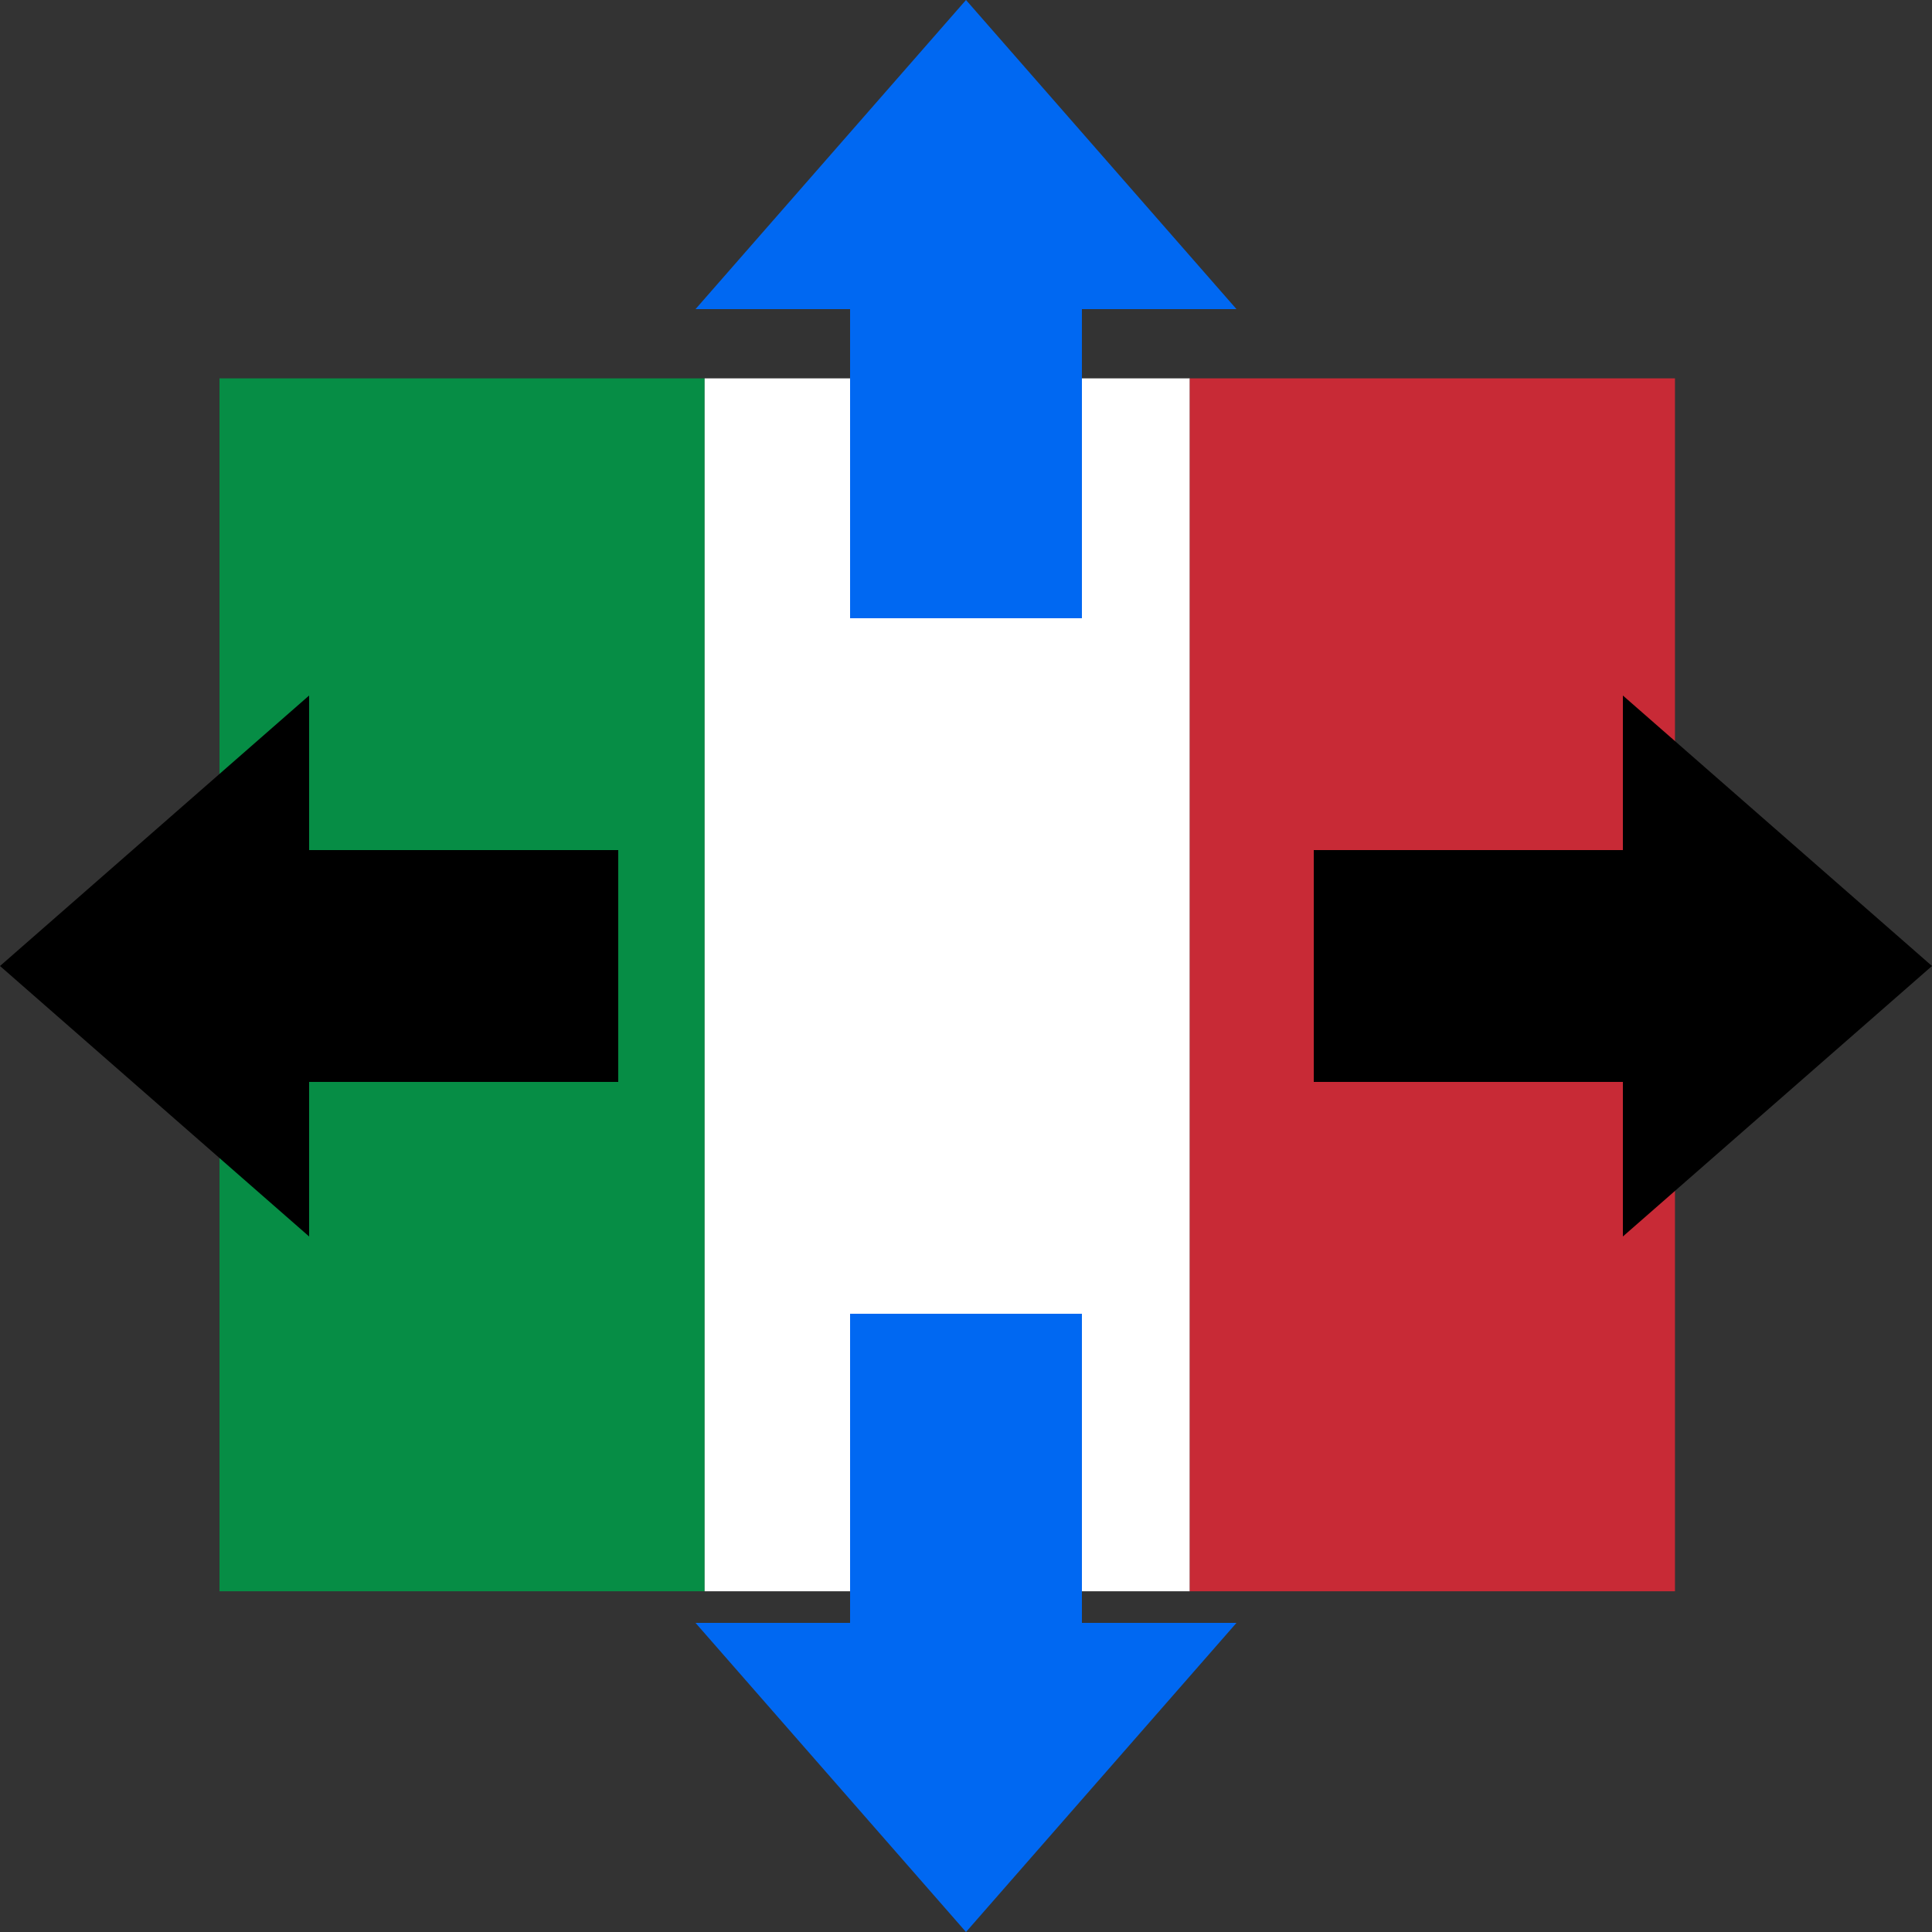
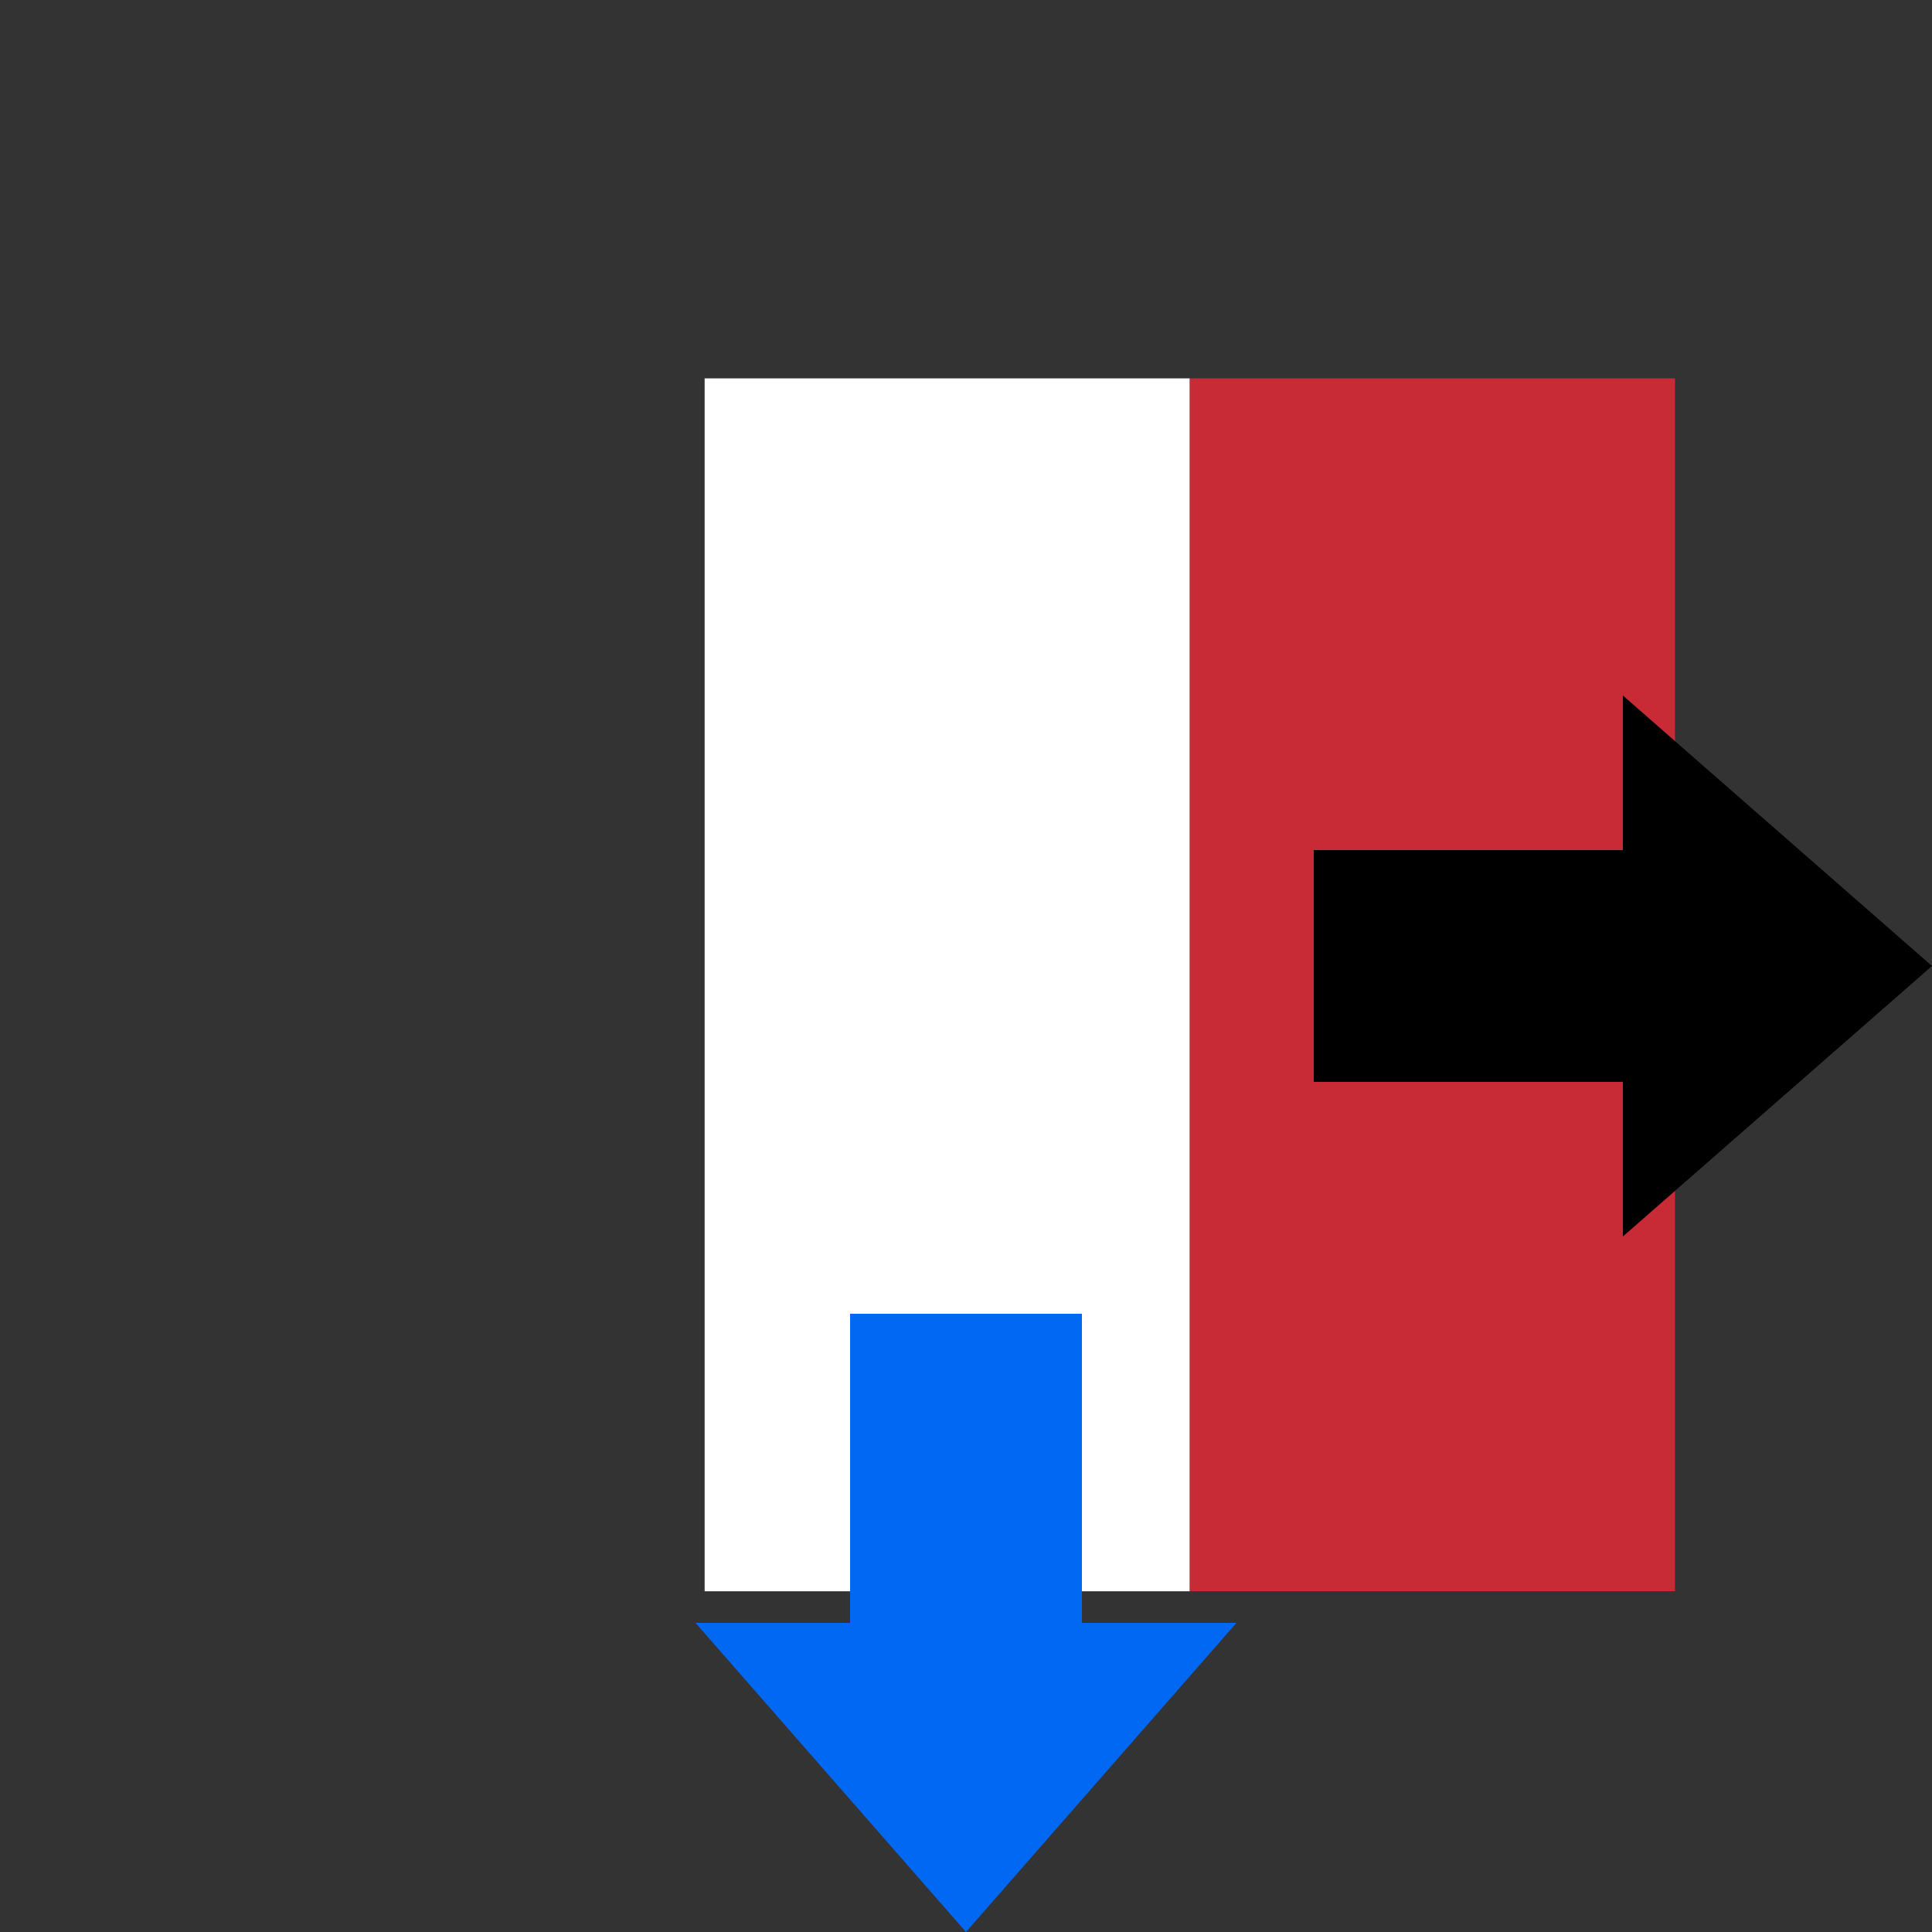
<svg xmlns="http://www.w3.org/2000/svg" width="25" height="25" viewBox="0 0 25 25">
  <rect x="0" y="0" width="25" height="25" fill="#333333" stroke="none" />
  <defs>
    <clipPath>
      <circle cx="7.063" cy="7.063" r="7.063" transform="translate(673 173)" />
    </clipPath>
  </defs>
  <g transform="translate(-5454 2381)">
    <g transform="translate(4786.194 -2548.319)" clip-path="url(#a)">
      <g transform="translate(670.646 172.215)">
-         <rect width="6.278" height="15.695" fill="#068d45" />
        <rect width="6.278" height="15.695" transform="translate(6.278)" fill="#fff" />
        <rect width="6.278" height="15.695" transform="translate(12.556)" fill="#c82a36" />
      </g>
    </g>
-     <path d="M2,8V4H0L3.5,0,7,4H5V8Z" transform="translate(5463 -2381)" fill="#0068f2" />
    <path d="M2,8V4H0L3.5,0,7,4H5V8Z" transform="translate(5470 -2356) rotate(180)" fill="#0068f2" />
-     <path d="M2,8V4H0L3.5,0,7,4H5V8Z" transform="translate(5454 -2365) rotate(-90)" />
    <path d="M2,8V4H0L3.5,0,7,4H5V8Z" transform="translate(5479 -2372) rotate(90)" />
  </g>
</svg>